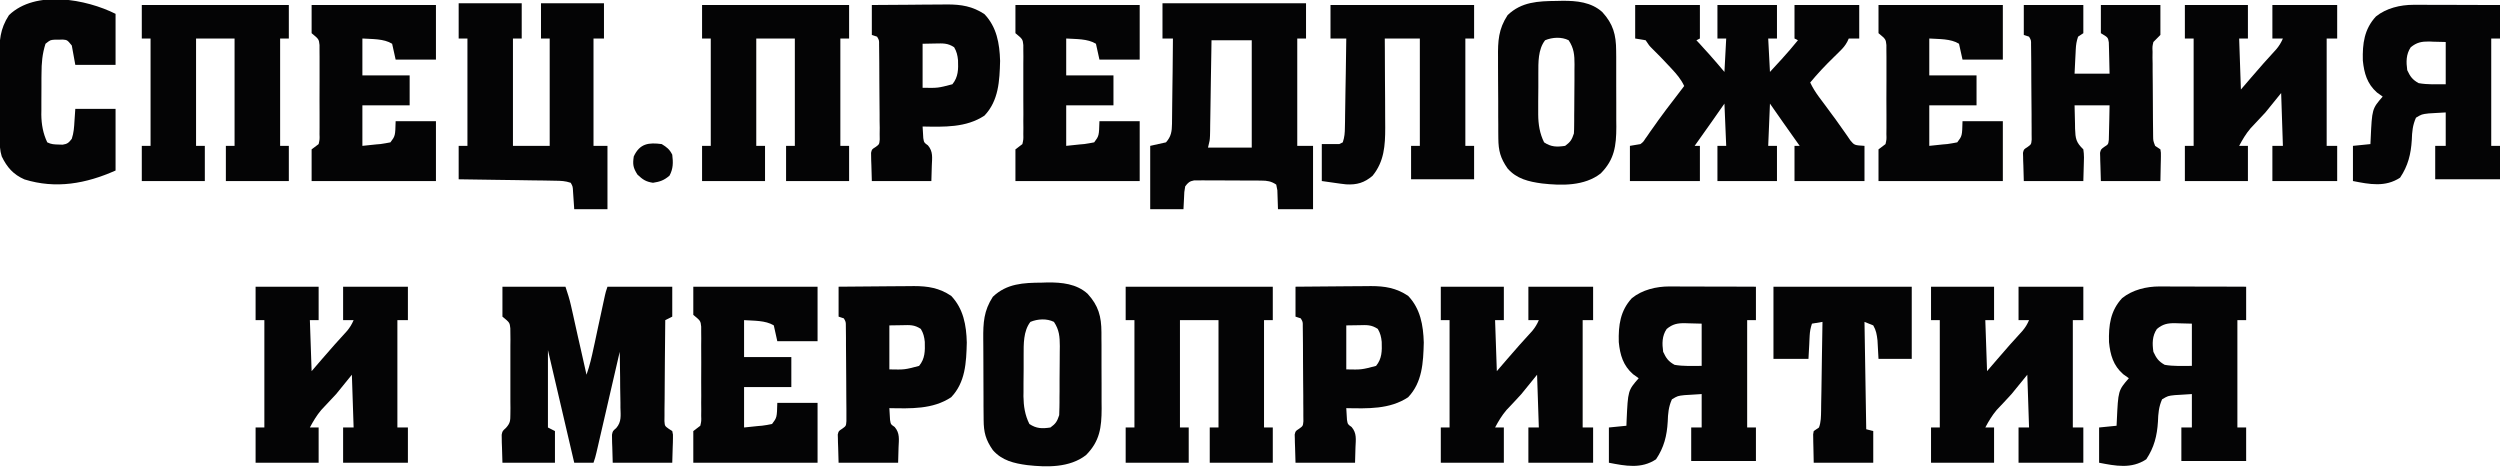
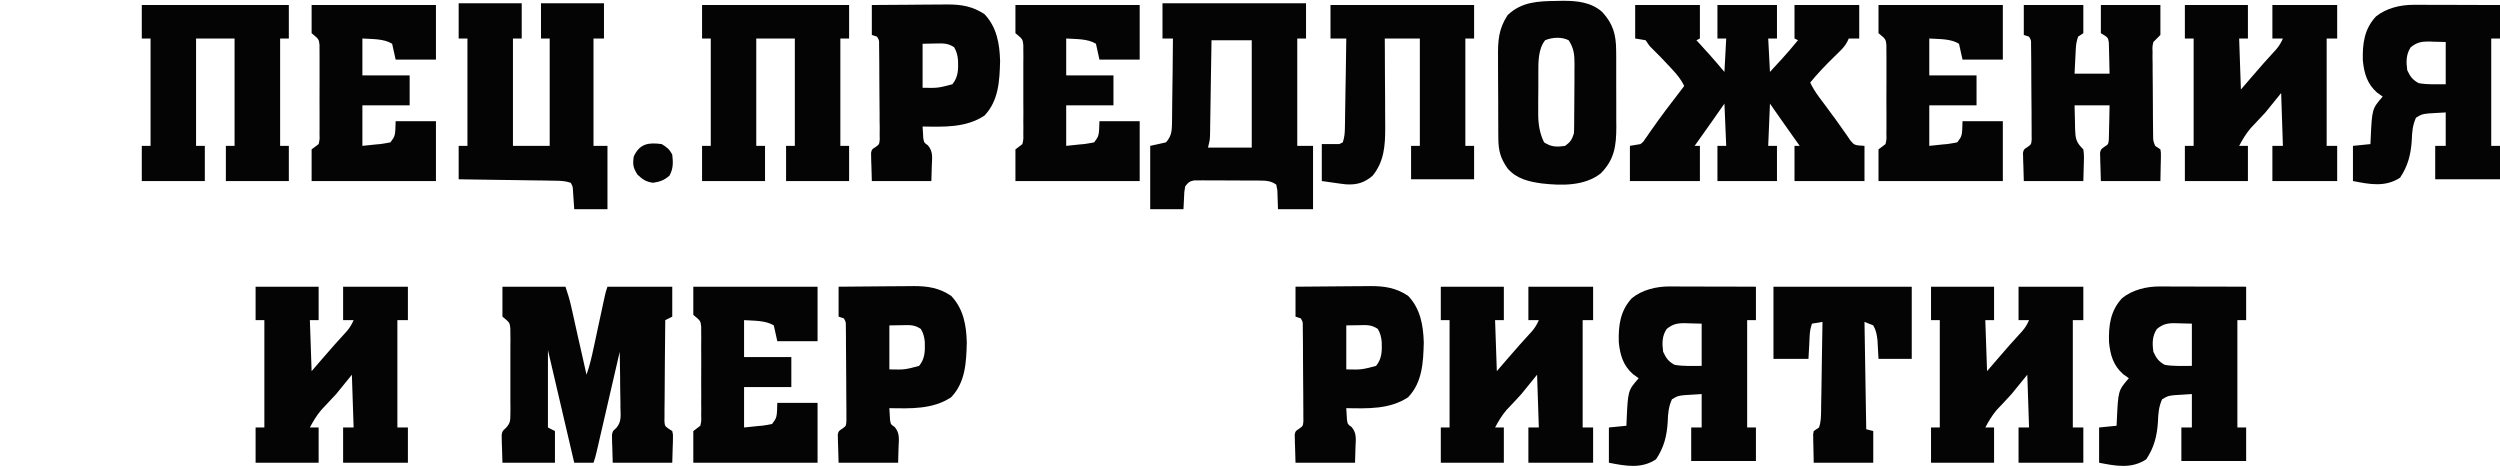
<svg xmlns="http://www.w3.org/2000/svg" width="155px" height="29px" viewBox="0 0 156 29" version="1.1">
  <g id="surface1">
    <path style=" stroke:none;fill-rule:nonzero;fill:rgb(1.569%,1.569%,1.961%);fill-opacity:1;" d="M 102.035 0.219 C 103.367 0.219 104.703 0.219 106.074 0.219 C 106.074 0.91 106.074 1.598 106.074 2.309 C 105.969 2.359 105.969 2.359 105.855 2.418 C 105.965 2.535 105.965 2.535 106.074 2.652 C 106.168 2.758 106.266 2.863 106.363 2.973 C 106.457 3.074 106.551 3.18 106.648 3.285 C 106.973 3.648 107.289 4.023 107.605 4.395 C 107.641 3.707 107.676 3.016 107.715 2.309 C 107.535 2.309 107.355 2.309 107.168 2.309 C 107.168 1.617 107.168 0.93 107.168 0.219 C 108.395 0.219 109.621 0.219 110.883 0.219 C 110.883 0.91 110.883 1.598 110.883 2.309 C 110.703 2.309 110.523 2.309 110.336 2.309 C 110.391 3.34 110.391 3.34 110.445 4.395 C 110.633 4.191 110.82 3.984 111.012 3.777 C 111.07 3.715 111.129 3.652 111.188 3.586 C 111.535 3.207 111.867 2.816 112.191 2.418 C 112.121 2.379 112.051 2.344 111.977 2.309 C 111.977 1.617 111.977 0.93 111.977 0.219 C 113.309 0.219 114.641 0.219 116.016 0.219 C 116.016 0.91 116.016 1.598 116.016 2.309 C 115.801 2.309 115.586 2.309 115.363 2.309 C 115.332 2.371 115.305 2.438 115.273 2.504 C 115.141 2.75 115.008 2.906 114.809 3.098 C 114.746 3.164 114.68 3.227 114.613 3.293 C 114.543 3.359 114.477 3.426 114.406 3.496 C 113.895 3.992 113.414 4.504 112.957 5.055 C 113.109 5.379 113.285 5.656 113.496 5.945 C 113.594 6.074 113.594 6.074 113.691 6.207 C 113.789 6.344 113.789 6.344 113.895 6.48 C 114.031 6.668 114.172 6.855 114.309 7.043 C 114.379 7.133 114.445 7.227 114.516 7.32 C 114.68 7.547 114.844 7.773 115.004 8.008 C 115.086 8.125 115.168 8.242 115.254 8.363 C 115.32 8.465 115.391 8.566 115.465 8.672 C 115.715 8.969 115.715 8.969 116.344 9.008 C 116.344 9.734 116.344 10.457 116.344 11.203 C 114.902 11.203 113.461 11.203 111.977 11.203 C 111.977 10.48 111.977 9.754 111.977 9.008 C 112.082 9.008 112.191 9.008 112.301 9.008 C 112.234 8.91 112.164 8.812 112.09 8.711 C 111.539 7.934 110.988 7.156 110.445 6.371 C 110.41 7.242 110.375 8.109 110.336 9.008 C 110.516 9.008 110.695 9.008 110.883 9.008 C 110.883 9.734 110.883 10.457 110.883 11.203 C 109.656 11.203 108.43 11.203 107.168 11.203 C 107.168 10.48 107.168 9.754 107.168 9.008 C 107.348 9.008 107.527 9.008 107.715 9.008 C 107.68 8.137 107.641 7.266 107.605 6.371 C 107.199 6.949 107.199 6.949 106.793 7.531 C 106.445 8.023 106.098 8.516 105.746 9.008 C 105.855 9.008 105.965 9.008 106.074 9.008 C 106.074 9.734 106.074 10.457 106.074 11.203 C 104.633 11.203 103.191 11.203 101.707 11.203 C 101.707 10.48 101.707 9.754 101.707 9.008 C 102.031 8.953 102.031 8.953 102.363 8.898 C 102.539 8.762 102.539 8.762 102.664 8.566 C 102.711 8.5 102.762 8.43 102.812 8.359 C 102.863 8.281 102.918 8.207 102.969 8.129 C 103.082 7.969 103.195 7.812 103.309 7.652 C 103.367 7.57 103.426 7.484 103.488 7.398 C 103.805 6.957 104.133 6.527 104.465 6.098 C 104.586 5.938 104.707 5.777 104.828 5.621 C 104.914 5.504 105.004 5.391 105.094 5.273 C 104.895 4.848 104.625 4.535 104.309 4.195 C 104.254 4.137 104.199 4.078 104.145 4.02 C 103.789 3.637 103.43 3.262 103.055 2.898 C 102.906 2.746 102.906 2.746 102.688 2.418 C 102.473 2.379 102.258 2.344 102.035 2.309 C 102.035 1.617 102.035 0.93 102.035 0.219 Z M 102.035 0.219 " />
    <path style=" stroke:none;fill-rule:nonzero;fill:rgb(1.569%,1.569%,1.961%);fill-opacity:1;" d="M 31.352 17.797 C 32.652 17.797 33.949 17.797 35.285 17.797 C 35.418 18.199 35.539 18.566 35.629 18.973 C 35.66 19.117 35.66 19.117 35.695 19.266 C 35.719 19.367 35.742 19.473 35.766 19.578 C 35.801 19.734 35.801 19.734 35.836 19.898 C 35.914 20.238 35.988 20.574 36.062 20.914 C 36.117 21.141 36.168 21.371 36.219 21.602 C 36.344 22.164 36.473 22.727 36.598 23.289 C 36.797 22.73 36.926 22.168 37.047 21.59 C 37.07 21.492 37.09 21.395 37.113 21.293 C 37.18 20.98 37.246 20.668 37.312 20.355 C 37.383 20.043 37.449 19.73 37.516 19.414 C 37.559 19.223 37.602 19.027 37.641 18.832 C 37.66 18.742 37.68 18.656 37.699 18.566 C 37.723 18.449 37.723 18.449 37.75 18.332 C 37.797 18.125 37.797 18.125 37.906 17.797 C 39.242 17.797 40.574 17.797 41.949 17.797 C 41.949 18.41 41.949 19.027 41.949 19.664 C 41.805 19.734 41.66 19.809 41.512 19.883 C 41.504 20.734 41.496 21.59 41.488 22.445 C 41.488 22.84 41.484 23.234 41.48 23.633 C 41.477 24.016 41.473 24.398 41.473 24.781 C 41.469 24.996 41.465 25.215 41.465 25.43 C 41.465 25.562 41.465 25.695 41.465 25.832 C 41.461 26.004 41.461 26.004 41.461 26.184 C 41.484 26.488 41.484 26.488 41.73 26.664 C 41.84 26.734 41.84 26.734 41.949 26.805 C 42 27.023 42 27.023 41.992 27.27 C 41.992 27.348 41.988 27.426 41.988 27.508 C 41.984 27.609 41.98 27.711 41.977 27.812 C 41.969 28.133 41.957 28.449 41.949 28.781 C 40.723 28.781 39.5 28.781 38.234 28.781 C 38.227 28.465 38.219 28.145 38.207 27.82 C 38.203 27.672 38.203 27.672 38.195 27.52 C 38.195 27.438 38.195 27.359 38.191 27.277 C 38.191 27.199 38.188 27.117 38.188 27.035 C 38.234 26.805 38.234 26.805 38.453 26.617 C 38.793 26.223 38.727 25.84 38.715 25.336 C 38.715 25.188 38.715 25.188 38.715 25.035 C 38.711 24.719 38.707 24.402 38.699 24.086 C 38.699 23.871 38.695 23.656 38.695 23.438 C 38.688 22.914 38.68 22.387 38.672 21.859 C 38.652 21.941 38.633 22.023 38.613 22.109 C 38.438 22.879 38.258 23.648 38.078 24.422 C 37.988 24.816 37.895 25.215 37.805 25.609 C 37.715 25.992 37.629 26.375 37.539 26.758 C 37.504 26.902 37.473 27.051 37.438 27.195 C 37.391 27.398 37.344 27.605 37.297 27.809 C 37.27 27.926 37.242 28.043 37.215 28.16 C 37.145 28.449 37.145 28.449 37.035 28.781 C 36.637 28.781 36.242 28.781 35.832 28.781 C 35.293 26.461 34.75 24.141 34.191 21.75 C 34.191 23.344 34.191 24.941 34.191 26.582 C 34.336 26.656 34.48 26.727 34.629 26.805 C 34.629 27.457 34.629 28.109 34.629 28.781 C 33.547 28.781 32.469 28.781 31.352 28.781 C 31.34 28.305 31.34 28.305 31.324 27.82 C 31.32 27.719 31.316 27.621 31.312 27.52 C 31.312 27.398 31.312 27.398 31.309 27.277 C 31.309 27.156 31.309 27.156 31.305 27.035 C 31.352 26.805 31.352 26.805 31.57 26.609 C 31.848 26.301 31.844 26.152 31.848 25.746 C 31.848 25.621 31.848 25.5 31.852 25.371 C 31.852 25.238 31.848 25.105 31.848 24.965 C 31.848 24.828 31.848 24.691 31.848 24.551 C 31.848 24.262 31.848 23.969 31.848 23.68 C 31.844 23.309 31.848 22.938 31.848 22.566 C 31.852 22.211 31.848 21.855 31.848 21.5 C 31.848 21.367 31.852 21.234 31.852 21.094 C 31.848 20.973 31.848 20.848 31.848 20.719 C 31.848 20.609 31.848 20.504 31.844 20.391 C 31.805 20.035 31.805 20.035 31.352 19.664 C 31.352 19.047 31.352 18.43 31.352 17.797 Z M 31.352 17.797 " />
    <path style=" stroke:none;fill-rule:nonzero;fill:rgb(1.569%,1.569%,1.961%);fill-opacity:1;" d="M 72.539 0.109 C 75.492 0.109 78.449 0.109 81.496 0.109 C 81.496 0.836 81.496 1.559 81.496 2.309 C 81.316 2.309 81.137 2.309 80.949 2.309 C 80.949 4.52 80.949 6.73 80.949 9.008 C 81.273 9.008 81.598 9.008 81.934 9.008 C 81.934 10.312 81.934 11.617 81.934 12.961 C 81.211 12.961 80.492 12.961 79.746 12.961 C 79.734 12.57 79.719 12.176 79.707 11.781 C 79.684 11.664 79.66 11.547 79.637 11.426 C 79.328 11.215 79.074 11.176 78.707 11.176 C 78.559 11.172 78.559 11.172 78.41 11.172 C 78.309 11.172 78.203 11.172 78.094 11.172 C 77.988 11.172 77.879 11.172 77.77 11.172 C 77.543 11.168 77.312 11.168 77.086 11.168 C 76.738 11.172 76.391 11.168 76.039 11.164 C 75.82 11.164 75.598 11.164 75.379 11.164 C 75.273 11.164 75.168 11.164 75.062 11.16 C 74.914 11.164 74.914 11.164 74.766 11.164 C 74.641 11.164 74.641 11.164 74.508 11.164 C 74.227 11.215 74.129 11.305 73.957 11.535 C 73.895 11.887 73.895 11.887 73.883 12.27 C 73.871 12.496 73.859 12.727 73.848 12.961 C 73.164 12.961 72.48 12.961 71.773 12.961 C 71.773 11.656 71.773 10.352 71.773 9.008 C 72.262 8.898 72.262 8.898 72.758 8.789 C 73.082 8.422 73.125 8.113 73.133 7.633 C 73.133 7.512 73.137 7.395 73.137 7.273 C 73.137 7.145 73.141 7.02 73.141 6.887 C 73.141 6.758 73.145 6.625 73.145 6.492 C 73.152 6.074 73.156 5.656 73.16 5.238 C 73.164 4.957 73.168 4.672 73.172 4.387 C 73.18 3.695 73.188 3 73.191 2.309 C 72.977 2.309 72.762 2.309 72.539 2.309 C 72.539 1.582 72.539 0.855 72.539 0.109 Z M 75.598 2.418 C 75.594 2.605 75.59 2.793 75.59 2.984 C 75.578 3.605 75.57 4.223 75.559 4.844 C 75.555 5.219 75.547 5.594 75.543 5.969 C 75.535 6.402 75.527 6.832 75.523 7.266 C 75.52 7.398 75.52 7.535 75.516 7.672 C 75.512 7.863 75.512 7.863 75.512 8.055 C 75.508 8.164 75.508 8.273 75.504 8.387 C 75.488 8.68 75.488 8.68 75.379 9.117 C 76.281 9.117 77.18 9.117 78.109 9.117 C 78.109 6.906 78.109 4.695 78.109 2.418 C 77.281 2.418 76.449 2.418 75.598 2.418 Z M 75.598 2.418 " />
    <path style=" stroke:none;fill-rule:nonzero;fill:rgb(1.569%,1.569%,1.961%);fill-opacity:1;" d="M 120.496 17.797 C 121.793 17.797 123.09 17.797 124.43 17.797 C 124.43 18.484 124.43 19.172 124.43 19.883 C 124.25 19.883 124.066 19.883 123.883 19.883 C 123.938 21.461 123.938 21.461 123.992 23.066 C 124.207 22.82 124.418 22.57 124.641 22.312 C 125.152 21.715 125.672 21.125 126.207 20.547 C 126.387 20.332 126.504 20.137 126.613 19.883 C 126.398 19.883 126.18 19.883 125.957 19.883 C 125.957 19.195 125.957 18.504 125.957 17.797 C 127.293 17.797 128.625 17.797 130 17.797 C 130 18.484 130 19.172 130 19.883 C 129.785 19.883 129.566 19.883 129.344 19.883 C 129.344 22.094 129.344 24.305 129.344 26.582 C 129.562 26.582 129.777 26.582 130 26.582 C 130 27.309 130 28.035 130 28.781 C 128.668 28.781 127.332 28.781 125.957 28.781 C 125.957 28.055 125.957 27.332 125.957 26.582 C 126.176 26.582 126.391 26.582 126.613 26.582 C 126.578 25.496 126.543 24.41 126.504 23.289 C 126.18 23.688 125.855 24.086 125.52 24.496 C 125.215 24.832 124.902 25.164 124.59 25.492 C 124.297 25.844 124.098 26.18 123.883 26.582 C 124.062 26.582 124.242 26.582 124.43 26.582 C 124.43 27.309 124.43 28.035 124.43 28.781 C 123.129 28.781 121.832 28.781 120.496 28.781 C 120.496 28.055 120.496 27.332 120.496 26.582 C 120.676 26.582 120.855 26.582 121.043 26.582 C 121.043 24.371 121.043 22.16 121.043 19.883 C 120.863 19.883 120.68 19.883 120.496 19.883 C 120.496 19.195 120.496 18.504 120.496 17.797 Z M 120.496 17.797 " />
    <path style=" stroke:none;fill-rule:nonzero;fill:rgb(1.569%,1.569%,1.961%);fill-opacity:1;" d="M 89.906 17.797 C 91.207 17.797 92.504 17.797 93.84 17.797 C 93.84 18.484 93.84 19.172 93.84 19.883 C 93.66 19.883 93.48 19.883 93.293 19.883 C 93.348 21.461 93.348 21.461 93.402 23.066 C 93.617 22.82 93.832 22.57 94.051 22.312 C 94.566 21.715 95.086 21.125 95.621 20.547 C 95.797 20.332 95.914 20.137 96.023 19.883 C 95.809 19.883 95.594 19.883 95.371 19.883 C 95.371 19.195 95.371 18.504 95.371 17.797 C 96.703 17.797 98.039 17.797 99.41 17.797 C 99.41 18.484 99.41 19.172 99.41 19.883 C 99.195 19.883 98.98 19.883 98.758 19.883 C 98.758 22.094 98.758 24.305 98.758 26.582 C 98.973 26.582 99.188 26.582 99.41 26.582 C 99.41 27.309 99.41 28.035 99.41 28.781 C 98.078 28.781 96.742 28.781 95.371 28.781 C 95.371 28.055 95.371 27.332 95.371 26.582 C 95.586 26.582 95.801 26.582 96.023 26.582 C 95.988 25.496 95.953 24.41 95.914 23.289 C 95.59 23.688 95.266 24.086 94.934 24.496 C 94.629 24.832 94.316 25.164 94.004 25.492 C 93.707 25.844 93.508 26.18 93.293 26.582 C 93.473 26.582 93.656 26.582 93.84 26.582 C 93.84 27.309 93.84 28.035 93.84 28.781 C 92.543 28.781 91.246 28.781 89.906 28.781 C 89.906 28.055 89.906 27.332 89.906 26.582 C 90.086 26.582 90.27 26.582 90.453 26.582 C 90.453 24.371 90.453 22.16 90.453 19.883 C 90.273 19.883 90.094 19.883 89.906 19.883 C 89.906 19.195 89.906 18.504 89.906 17.797 Z M 89.906 17.797 " />
    <path style=" stroke:none;fill-rule:nonzero;fill:rgb(1.569%,1.569%,1.961%);fill-opacity:1;" d="M 15.949 17.797 C 17.246 17.797 18.547 17.797 19.883 17.797 C 19.883 18.484 19.883 19.172 19.883 19.883 C 19.703 19.883 19.523 19.883 19.336 19.883 C 19.391 21.461 19.391 21.461 19.445 23.066 C 19.66 22.82 19.875 22.57 20.094 22.312 C 20.609 21.715 21.129 21.125 21.664 20.547 C 21.84 20.332 21.957 20.137 22.066 19.883 C 21.852 19.883 21.633 19.883 21.41 19.883 C 21.41 19.195 21.41 18.504 21.41 17.797 C 22.746 17.797 24.078 17.797 25.453 17.797 C 25.453 18.484 25.453 19.172 25.453 19.883 C 25.238 19.883 25.02 19.883 24.797 19.883 C 24.797 22.094 24.797 24.305 24.797 26.582 C 25.016 26.582 25.23 26.582 25.453 26.582 C 25.453 27.309 25.453 28.035 25.453 28.781 C 24.121 28.781 22.785 28.781 21.41 28.781 C 21.41 28.055 21.41 27.332 21.41 26.582 C 21.629 26.582 21.844 26.582 22.066 26.582 C 22.031 25.496 21.996 24.41 21.957 23.289 C 21.633 23.688 21.309 24.086 20.977 24.496 C 20.668 24.832 20.359 25.164 20.043 25.492 C 19.75 25.844 19.551 26.18 19.336 26.582 C 19.516 26.582 19.695 26.582 19.883 26.582 C 19.883 27.309 19.883 28.035 19.883 28.781 C 18.586 28.781 17.285 28.781 15.949 28.781 C 15.949 28.055 15.949 27.332 15.949 26.582 C 16.129 26.582 16.309 26.582 16.496 26.582 C 16.496 24.371 16.496 22.16 16.496 19.883 C 16.316 19.883 16.137 19.883 15.949 19.883 C 15.949 19.195 15.949 18.504 15.949 17.797 Z M 15.949 17.797 " />
    <path style=" stroke:none;fill-rule:nonzero;fill:rgb(1.569%,1.569%,1.961%);fill-opacity:1;" d="M 136.336 0.219 C 137.633 0.219 138.934 0.219 140.27 0.219 C 140.27 0.91 140.27 1.598 140.27 2.309 C 140.09 2.309 139.91 2.309 139.723 2.309 C 139.777 3.883 139.777 3.883 139.832 5.492 C 140.047 5.242 140.262 4.992 140.48 4.738 C 140.992 4.141 141.512 3.551 142.047 2.973 C 142.227 2.758 142.344 2.559 142.453 2.309 C 142.238 2.309 142.02 2.309 141.797 2.309 C 141.797 1.617 141.797 0.93 141.797 0.219 C 143.133 0.219 144.465 0.219 145.84 0.219 C 145.84 0.91 145.84 1.598 145.84 2.309 C 145.625 2.309 145.406 2.309 145.184 2.309 C 145.184 4.52 145.184 6.73 145.184 9.008 C 145.402 9.008 145.617 9.008 145.84 9.008 C 145.84 9.734 145.84 10.457 145.84 11.203 C 144.508 11.203 143.172 11.203 141.797 11.203 C 141.797 10.48 141.797 9.754 141.797 9.008 C 142.016 9.008 142.23 9.008 142.453 9.008 C 142.418 7.922 142.383 6.832 142.344 5.711 C 142.02 6.109 141.695 6.508 141.363 6.922 C 141.055 7.258 140.746 7.59 140.43 7.918 C 140.137 8.266 139.938 8.605 139.723 9.008 C 139.902 9.008 140.082 9.008 140.27 9.008 C 140.27 9.734 140.27 10.457 140.27 11.203 C 138.973 11.203 137.672 11.203 136.336 11.203 C 136.336 10.48 136.336 9.754 136.336 9.008 C 136.516 9.008 136.695 9.008 136.883 9.008 C 136.883 6.797 136.883 4.586 136.883 2.309 C 136.703 2.309 136.523 2.309 136.336 2.309 C 136.336 1.617 136.336 0.93 136.336 0.219 Z M 136.336 0.219 " />
    <path style=" stroke:none;fill-rule:nonzero;fill:rgb(1.569%,1.569%,1.961%);fill-opacity:1;" d="M 28.621 0.109 C 29.918 0.109 31.219 0.109 32.555 0.109 C 32.555 0.836 32.555 1.559 32.555 2.309 C 32.375 2.309 32.195 2.309 32.008 2.309 C 32.008 4.52 32.008 6.73 32.008 9.008 C 32.766 9.008 33.523 9.008 34.301 9.008 C 34.301 6.797 34.301 4.586 34.301 2.309 C 34.121 2.309 33.941 2.309 33.758 2.309 C 33.758 1.582 33.758 0.855 33.758 0.109 C 35.055 0.109 36.352 0.109 37.688 0.109 C 37.688 0.836 37.688 1.559 37.688 2.309 C 37.473 2.309 37.258 2.309 37.035 2.309 C 37.035 4.52 37.035 6.73 37.035 9.008 C 37.32 9.008 37.609 9.008 37.906 9.008 C 37.906 10.312 37.906 11.617 37.906 12.961 C 37.223 12.961 36.539 12.961 35.832 12.961 C 35.809 12.598 35.781 12.234 35.758 11.867 C 35.742 11.543 35.742 11.543 35.613 11.312 C 35.266 11.195 35.004 11.188 34.637 11.184 C 34.504 11.18 34.371 11.176 34.234 11.176 C 34.09 11.172 33.945 11.172 33.797 11.168 C 33.648 11.168 33.5 11.164 33.348 11.164 C 32.957 11.156 32.566 11.152 32.176 11.145 C 31.773 11.141 31.375 11.133 30.977 11.129 C 30.191 11.117 29.406 11.105 28.621 11.094 C 28.621 10.406 28.621 9.719 28.621 9.008 C 28.801 9.008 28.98 9.008 29.168 9.008 C 29.168 6.797 29.168 4.586 29.168 2.309 C 28.988 2.309 28.809 2.309 28.621 2.309 C 28.621 1.582 28.621 0.855 28.621 0.109 Z M 28.621 0.109 " />
-     <path style=" stroke:none;fill-rule:nonzero;fill:rgb(1.569%,1.569%,1.961%);fill-opacity:1;" d="M 70.242 17.797 C 73.273 17.797 76.301 17.797 79.422 17.797 C 79.422 18.484 79.422 19.172 79.422 19.883 C 79.238 19.883 79.059 19.883 78.875 19.883 C 78.875 22.094 78.875 24.305 78.875 26.582 C 79.055 26.582 79.234 26.582 79.422 26.582 C 79.422 27.309 79.422 28.035 79.422 28.781 C 78.121 28.781 76.824 28.781 75.488 28.781 C 75.488 28.055 75.488 27.332 75.488 26.582 C 75.668 26.582 75.848 26.582 76.035 26.582 C 76.035 24.371 76.035 22.16 76.035 19.883 C 75.242 19.883 74.449 19.883 73.629 19.883 C 73.629 22.094 73.629 24.305 73.629 26.582 C 73.809 26.582 73.992 26.582 74.176 26.582 C 74.176 27.309 74.176 28.035 74.176 28.781 C 72.879 28.781 71.582 28.781 70.242 28.781 C 70.242 28.055 70.242 27.332 70.242 26.582 C 70.426 26.582 70.605 26.582 70.789 26.582 C 70.789 24.371 70.789 22.16 70.789 19.883 C 70.609 19.883 70.43 19.883 70.242 19.883 C 70.242 19.195 70.242 18.504 70.242 17.797 Z M 70.242 17.797 " />
    <path style=" stroke:none;fill-rule:nonzero;fill:rgb(1.569%,1.569%,1.961%);fill-opacity:1;" d="M 43.809 0.219 C 46.836 0.219 49.863 0.219 52.984 0.219 C 52.984 0.91 52.984 1.598 52.984 2.309 C 52.805 2.309 52.621 2.309 52.438 2.309 C 52.438 4.52 52.438 6.73 52.438 9.008 C 52.617 9.008 52.797 9.008 52.984 9.008 C 52.984 9.734 52.984 10.457 52.984 11.203 C 51.684 11.203 50.387 11.203 49.051 11.203 C 49.051 10.48 49.051 9.754 49.051 9.008 C 49.23 9.008 49.41 9.008 49.598 9.008 C 49.598 6.797 49.598 4.586 49.598 2.309 C 48.805 2.309 48.012 2.309 47.191 2.309 C 47.191 4.52 47.191 6.73 47.191 9.008 C 47.375 9.008 47.555 9.008 47.738 9.008 C 47.738 9.734 47.738 10.457 47.738 11.203 C 46.441 11.203 45.145 11.203 43.809 11.203 C 43.809 10.48 43.809 9.754 43.809 9.008 C 43.988 9.008 44.168 9.008 44.352 9.008 C 44.352 6.797 44.352 4.586 44.352 2.309 C 44.172 2.309 43.992 2.309 43.809 2.309 C 43.809 1.617 43.809 0.93 43.809 0.219 Z M 43.809 0.219 " />
    <path style=" stroke:none;fill-rule:nonzero;fill:rgb(1.569%,1.569%,1.961%);fill-opacity:1;" d="M 8.848 0.219 C 11.879 0.219 14.906 0.219 18.023 0.219 C 18.023 0.91 18.023 1.598 18.023 2.309 C 17.844 2.309 17.664 2.309 17.48 2.309 C 17.48 4.52 17.48 6.73 17.48 9.008 C 17.66 9.008 17.84 9.008 18.023 9.008 C 18.023 9.734 18.023 10.457 18.023 11.203 C 16.727 11.203 15.43 11.203 14.094 11.203 C 14.094 10.48 14.094 9.754 14.094 9.008 C 14.273 9.008 14.453 9.008 14.637 9.008 C 14.637 6.797 14.637 4.586 14.637 2.309 C 13.844 2.309 13.051 2.309 12.234 2.309 C 12.234 4.52 12.234 6.73 12.234 9.008 C 12.414 9.008 12.598 9.008 12.781 9.008 C 12.781 9.734 12.781 10.457 12.781 11.203 C 11.484 11.203 10.188 11.203 8.848 11.203 C 8.848 10.48 8.848 9.754 8.848 9.008 C 9.027 9.008 9.211 9.008 9.395 9.008 C 9.395 6.797 9.395 4.586 9.395 2.309 C 9.215 2.309 9.035 2.309 8.848 2.309 C 8.848 1.617 8.848 0.93 8.848 0.219 Z M 8.848 0.219 " />
    <path style=" stroke:none;fill-rule:nonzero;fill:rgb(1.569%,1.569%,1.961%);fill-opacity:1;" d="M 134.754 17.781 C 134.934 17.781 134.934 17.781 135.117 17.781 C 135.246 17.785 135.375 17.785 135.508 17.785 C 135.641 17.785 135.773 17.785 135.91 17.785 C 136.336 17.785 136.758 17.789 137.184 17.789 C 137.469 17.789 137.758 17.789 138.047 17.789 C 138.75 17.793 139.453 17.793 140.16 17.797 C 140.16 18.484 140.16 19.172 140.16 19.883 C 139.98 19.883 139.801 19.883 139.613 19.883 C 139.613 22.094 139.613 24.305 139.613 26.582 C 139.793 26.582 139.973 26.582 140.16 26.582 C 140.16 27.273 140.16 27.961 140.16 28.672 C 138.824 28.672 137.492 28.672 136.117 28.672 C 136.117 27.98 136.117 27.293 136.117 26.582 C 136.332 26.582 136.551 26.582 136.773 26.582 C 136.773 25.895 136.773 25.207 136.773 24.496 C 136.434 24.516 136.434 24.516 136.09 24.539 C 135.898 24.551 135.898 24.551 135.707 24.562 C 135.277 24.609 135.277 24.609 134.914 24.824 C 134.707 25.289 134.672 25.715 134.656 26.219 C 134.602 27.102 134.418 27.832 133.926 28.566 C 133.004 29.18 132.012 28.98 130.984 28.781 C 130.984 28.055 130.984 27.332 130.984 26.582 C 131.523 26.527 131.523 26.527 132.074 26.473 C 132.078 26.363 132.082 26.258 132.09 26.145 C 132.176 24.273 132.176 24.273 132.84 23.508 C 132.723 23.422 132.605 23.34 132.484 23.254 C 131.871 22.715 131.68 22.055 131.602 21.254 C 131.574 20.207 131.688 19.301 132.418 18.512 C 133.066 17.988 133.938 17.781 134.754 17.781 Z M 134.59 20.434 C 134.293 20.875 134.297 21.344 134.371 21.859 C 134.559 22.262 134.695 22.457 135.078 22.672 C 135.637 22.77 136.207 22.738 136.773 22.738 C 136.773 21.867 136.773 21 136.773 20.102 C 136.516 20.094 136.254 20.09 135.988 20.082 C 135.906 20.078 135.828 20.074 135.742 20.074 C 135.262 20.066 134.965 20.125 134.59 20.434 Z M 134.59 20.434 " />
    <path style=" stroke:none;fill-rule:nonzero;fill:rgb(1.569%,1.569%,1.961%);fill-opacity:1;" d="M 104.164 17.781 C 104.344 17.781 104.344 17.781 104.527 17.781 C 104.656 17.785 104.785 17.785 104.922 17.785 C 105.055 17.785 105.184 17.785 105.324 17.785 C 105.746 17.785 106.172 17.789 106.594 17.789 C 106.883 17.789 107.168 17.789 107.457 17.789 C 108.16 17.793 108.867 17.793 109.57 17.797 C 109.57 18.484 109.57 19.172 109.57 19.883 C 109.391 19.883 109.211 19.883 109.023 19.883 C 109.023 22.094 109.023 24.305 109.023 26.582 C 109.207 26.582 109.387 26.582 109.57 26.582 C 109.57 27.273 109.57 27.961 109.57 28.672 C 108.238 28.672 106.902 28.672 105.531 28.672 C 105.531 27.98 105.531 27.293 105.531 26.582 C 105.746 26.582 105.961 26.582 106.184 26.582 C 106.184 25.895 106.184 25.207 106.184 24.496 C 105.848 24.516 105.848 24.516 105.504 24.539 C 105.312 24.551 105.312 24.551 105.117 24.562 C 104.688 24.609 104.688 24.609 104.328 24.824 C 104.117 25.289 104.082 25.715 104.066 26.219 C 104.016 27.102 103.832 27.832 103.336 28.566 C 102.418 29.18 101.422 28.98 100.395 28.781 C 100.395 28.055 100.395 27.332 100.395 26.582 C 100.938 26.527 100.938 26.527 101.488 26.473 C 101.492 26.363 101.496 26.258 101.5 26.145 C 101.586 24.273 101.586 24.273 102.254 23.508 C 102.137 23.422 102.02 23.34 101.898 23.254 C 101.285 22.715 101.09 22.055 101.012 21.254 C 100.984 20.207 101.102 19.301 101.828 18.512 C 102.477 17.988 103.352 17.781 104.164 17.781 Z M 104 20.434 C 103.703 20.875 103.711 21.344 103.781 21.859 C 103.969 22.262 104.105 22.457 104.492 22.672 C 105.047 22.77 105.621 22.738 106.184 22.738 C 106.184 21.867 106.184 21 106.184 20.102 C 105.926 20.094 105.668 20.09 105.398 20.082 C 105.32 20.078 105.238 20.074 105.156 20.074 C 104.676 20.066 104.375 20.125 104 20.434 Z M 104 20.434 " />
    <path style=" stroke:none;fill-rule:nonzero;fill:rgb(1.569%,1.569%,1.961%);fill-opacity:1;" d="M 150.594 0.207 C 150.773 0.207 150.773 0.207 150.957 0.207 C 151.086 0.207 151.215 0.207 151.348 0.207 C 151.48 0.211 151.613 0.211 151.75 0.211 C 152.176 0.211 152.598 0.211 153.023 0.211 C 153.312 0.215 153.598 0.215 153.887 0.215 C 154.59 0.215 155.297 0.219 156 0.219 C 156 0.91 156 1.598 156 2.309 C 155.82 2.309 155.641 2.309 155.453 2.309 C 155.453 4.52 155.453 6.73 155.453 9.008 C 155.633 9.008 155.812 9.008 156 9.008 C 156 9.695 156 10.387 156 11.094 C 154.668 11.094 153.332 11.094 151.957 11.094 C 151.957 10.406 151.957 9.719 151.957 9.008 C 152.176 9.008 152.391 9.008 152.613 9.008 C 152.613 8.32 152.613 7.629 152.613 6.922 C 152.277 6.941 152.277 6.941 151.93 6.961 C 151.742 6.973 151.742 6.973 151.547 6.984 C 151.117 7.035 151.117 7.035 150.758 7.25 C 150.547 7.715 150.512 8.137 150.496 8.645 C 150.441 9.527 150.262 10.254 149.766 10.992 C 148.844 11.602 147.852 11.406 146.824 11.203 C 146.824 10.48 146.824 9.754 146.824 9.008 C 147.363 8.953 147.363 8.953 147.914 8.898 C 147.922 8.789 147.926 8.68 147.93 8.566 C 148.016 6.699 148.016 6.699 148.68 5.934 C 148.562 5.848 148.445 5.766 148.324 5.68 C 147.711 5.141 147.52 4.477 147.441 3.68 C 147.414 2.629 147.527 1.727 148.258 0.934 C 148.906 0.414 149.777 0.207 150.594 0.207 Z M 150.43 2.855 C 150.133 3.301 150.141 3.77 150.211 4.285 C 150.398 4.684 150.535 4.879 150.922 5.094 C 151.477 5.195 152.047 5.164 152.613 5.164 C 152.613 4.293 152.613 3.422 152.613 2.527 C 152.355 2.52 152.094 2.512 151.828 2.508 C 151.746 2.504 151.668 2.5 151.586 2.496 C 151.102 2.492 150.805 2.551 150.43 2.855 Z M 150.43 2.855 " />
    <path style=" stroke:none;fill-rule:nonzero;fill:rgb(1.569%,1.569%,1.961%);fill-opacity:1;" d="M 126.285 0.219 C 127.512 0.219 128.738 0.219 130 0.219 C 130 0.801 130 1.379 130 1.977 C 129.891 2.051 129.785 2.121 129.672 2.195 C 129.574 2.488 129.543 2.688 129.527 2.992 C 129.523 3.07 129.52 3.148 129.516 3.23 C 129.508 3.383 129.508 3.383 129.5 3.535 C 129.484 3.855 129.469 4.176 129.453 4.504 C 130.176 4.504 130.895 4.504 131.637 4.504 C 131.629 4.148 131.621 3.793 131.613 3.426 C 131.609 3.258 131.609 3.258 131.605 3.086 C 131.602 2.953 131.602 2.953 131.598 2.82 C 131.594 2.73 131.59 2.641 131.59 2.547 C 131.539 2.242 131.539 2.242 131.094 1.977 C 131.094 1.398 131.094 0.816 131.094 0.219 C 132.316 0.219 133.543 0.219 134.809 0.219 C 134.809 0.836 134.809 1.453 134.809 2.086 C 134.664 2.23 134.52 2.379 134.371 2.527 C 134.305 2.816 134.305 2.816 134.32 3.137 C 134.316 3.258 134.316 3.379 134.316 3.504 C 134.32 3.637 134.32 3.77 134.324 3.902 C 134.324 4.039 134.324 4.172 134.324 4.312 C 134.324 4.598 134.328 4.883 134.332 5.168 C 134.336 5.609 134.336 6.047 134.34 6.484 C 134.34 6.762 134.344 7.039 134.344 7.316 C 134.344 7.445 134.344 7.578 134.348 7.715 C 134.348 7.898 134.348 7.898 134.352 8.082 C 134.352 8.191 134.352 8.297 134.355 8.406 C 134.359 8.691 134.359 8.691 134.48 9.008 C 134.641 9.117 134.641 9.117 134.809 9.227 C 134.844 9.434 134.844 9.434 134.84 9.68 C 134.836 9.801 134.836 9.801 134.836 9.922 C 134.832 10.023 134.832 10.125 134.828 10.23 C 134.816 10.711 134.816 10.711 134.809 11.203 C 133.582 11.203 132.355 11.203 131.094 11.203 C 131.082 10.887 131.074 10.566 131.066 10.238 C 131.062 10.137 131.059 10.035 131.055 9.934 C 131.051 9.852 131.051 9.773 131.051 9.691 C 131.047 9.609 131.047 9.531 131.043 9.445 C 131.094 9.227 131.094 9.227 131.309 9.07 C 131.555 8.914 131.555 8.914 131.59 8.637 C 131.59 8.539 131.594 8.438 131.598 8.336 C 131.598 8.23 131.602 8.121 131.605 8.008 C 131.609 7.898 131.609 7.785 131.613 7.668 C 131.613 7.555 131.617 7.441 131.621 7.324 C 131.629 7.043 131.633 6.762 131.637 6.48 C 130.918 6.48 130.195 6.48 129.453 6.48 C 129.461 6.855 129.469 7.23 129.48 7.605 C 129.484 7.715 129.484 7.82 129.484 7.93 C 129.508 8.562 129.543 8.785 130 9.227 C 130.055 9.566 130.043 9.898 130.027 10.242 C 130.02 10.562 130.008 10.879 130 11.203 C 128.773 11.203 127.547 11.203 126.285 11.203 C 126.277 10.887 126.27 10.566 126.258 10.238 C 126.254 10.137 126.25 10.035 126.246 9.934 C 126.246 9.852 126.246 9.773 126.242 9.691 C 126.242 9.609 126.238 9.531 126.234 9.445 C 126.285 9.227 126.285 9.227 126.504 9.09 C 126.75 8.914 126.75 8.914 126.777 8.613 C 126.773 8.5 126.773 8.387 126.773 8.27 C 126.773 8.141 126.773 8.012 126.773 7.879 C 126.773 7.738 126.77 7.598 126.77 7.457 C 126.77 7.242 126.77 7.242 126.77 7.023 C 126.766 6.719 126.766 6.418 126.762 6.117 C 126.758 5.727 126.754 5.34 126.754 4.953 C 126.754 4.582 126.75 4.215 126.75 3.844 C 126.746 3.637 126.746 3.637 126.746 3.422 C 126.746 3.293 126.742 3.164 126.742 3.031 C 126.742 2.918 126.738 2.805 126.738 2.688 C 126.742 2.418 126.742 2.418 126.613 2.195 C 126.504 2.16 126.398 2.125 126.285 2.086 C 126.285 1.473 126.285 0.855 126.285 0.219 Z M 126.285 0.219 " />
    <path style=" stroke:none;fill-rule:nonzero;fill:rgb(1.569%,1.569%,1.961%);fill-opacity:1;" d="M 83.023 0.219 C 85.98 0.219 88.938 0.219 91.984 0.219 C 91.984 0.91 91.984 1.598 91.984 2.309 C 91.805 2.309 91.621 2.309 91.438 2.309 C 91.438 4.52 91.438 6.73 91.438 9.008 C 91.617 9.008 91.797 9.008 91.984 9.008 C 91.984 9.695 91.984 10.387 91.984 11.094 C 90.684 11.094 89.387 11.094 88.051 11.094 C 88.051 10.406 88.051 9.719 88.051 9.008 C 88.23 9.008 88.41 9.008 88.598 9.008 C 88.598 6.797 88.598 4.586 88.598 2.309 C 87.875 2.309 87.156 2.309 86.41 2.309 C 86.414 2.605 86.414 2.605 86.414 2.906 C 86.418 3.562 86.422 4.219 86.422 4.875 C 86.426 5.273 86.426 5.672 86.43 6.07 C 86.43 6.453 86.434 6.84 86.434 7.223 C 86.434 7.441 86.434 7.656 86.438 7.875 C 86.438 8.988 86.375 9.984 85.648 10.875 C 85.141 11.309 84.668 11.449 84 11.41 C 83.77 11.387 83.539 11.355 83.305 11.32 C 83.031 11.281 82.762 11.246 82.48 11.203 C 82.48 10.441 82.48 9.684 82.48 8.898 C 82.84 8.898 83.199 8.898 83.57 8.898 C 83.68 8.844 83.68 8.844 83.789 8.789 C 83.902 8.449 83.918 8.211 83.922 7.855 C 83.922 7.734 83.926 7.609 83.93 7.484 C 83.93 7.285 83.93 7.285 83.934 7.082 C 83.938 6.945 83.938 6.809 83.941 6.668 C 83.945 6.309 83.953 5.945 83.957 5.586 C 83.961 5.215 83.969 4.848 83.977 4.477 C 83.988 3.754 83.996 3.031 84.008 2.309 C 83.684 2.309 83.359 2.309 83.023 2.309 C 83.023 1.617 83.023 0.93 83.023 0.219 Z M 83.023 0.219 " />
    <path style=" stroke:none;fill-rule:nonzero;fill:rgb(1.569%,1.569%,1.961%);fill-opacity:1;" d="M 43.262 17.797 C 45.82 17.797 48.379 17.797 51.016 17.797 C 51.016 18.918 51.016 20.043 51.016 21.199 C 50.188 21.199 49.359 21.199 48.504 21.199 C 48.434 20.875 48.359 20.547 48.285 20.211 C 47.766 19.891 47.027 19.926 46.43 19.883 C 46.43 20.645 46.43 21.406 46.43 22.188 C 47.402 22.188 48.375 22.188 49.379 22.188 C 49.379 22.805 49.379 23.422 49.379 24.059 C 48.406 24.059 47.43 24.059 46.43 24.059 C 46.43 24.891 46.43 25.723 46.43 26.582 C 46.855 26.539 46.855 26.539 47.289 26.492 C 47.379 26.484 47.469 26.477 47.559 26.469 C 47.766 26.445 47.973 26.406 48.176 26.363 C 48.48 25.961 48.48 25.961 48.504 25.047 C 49.332 25.047 50.164 25.047 51.016 25.047 C 51.016 26.277 51.016 27.512 51.016 28.781 C 48.457 28.781 45.898 28.781 43.262 28.781 C 43.262 28.129 43.262 27.477 43.262 26.805 C 43.406 26.695 43.551 26.586 43.699 26.473 C 43.766 26.184 43.766 26.184 43.754 25.848 C 43.754 25.719 43.758 25.59 43.758 25.461 C 43.758 25.32 43.758 25.184 43.754 25.039 C 43.758 24.898 43.758 24.754 43.758 24.609 C 43.758 24.305 43.758 24.004 43.754 23.703 C 43.754 23.316 43.754 22.934 43.758 22.547 C 43.758 22.18 43.758 21.809 43.754 21.441 C 43.758 21.305 43.758 21.164 43.758 21.023 C 43.758 20.895 43.754 20.766 43.754 20.633 C 43.754 20.52 43.754 20.406 43.754 20.289 C 43.715 19.926 43.715 19.926 43.262 19.555 C 43.262 18.973 43.262 18.395 43.262 17.797 Z M 43.262 17.797 " />
    <path style=" stroke:none;fill-rule:nonzero;fill:rgb(1.569%,1.569%,1.961%);fill-opacity:1;" d="M 117.219 0.219 C 119.777 0.219 122.336 0.219 124.977 0.219 C 124.977 1.344 124.977 2.469 124.977 3.625 C 124.145 3.625 123.316 3.625 122.461 3.625 C 122.391 3.297 122.316 2.973 122.242 2.637 C 121.723 2.312 120.988 2.352 120.387 2.309 C 120.387 3.066 120.387 3.828 120.387 4.613 C 121.359 4.613 122.332 4.613 123.336 4.613 C 123.336 5.23 123.336 5.848 123.336 6.48 C 122.363 6.48 121.391 6.48 120.387 6.48 C 120.387 7.316 120.387 8.148 120.387 9.008 C 120.812 8.965 120.812 8.965 121.246 8.918 C 121.336 8.91 121.426 8.902 121.516 8.895 C 121.723 8.867 121.93 8.828 122.133 8.789 C 122.438 8.387 122.438 8.387 122.461 7.469 C 123.293 7.469 124.121 7.469 124.977 7.469 C 124.977 8.703 124.977 9.934 124.977 11.203 C 122.414 11.203 119.855 11.203 117.219 11.203 C 117.219 10.551 117.219 9.898 117.219 9.227 C 117.363 9.117 117.508 9.012 117.656 8.898 C 117.723 8.605 117.723 8.605 117.711 8.273 C 117.715 8.145 117.715 8.016 117.715 7.883 C 117.715 7.746 117.715 7.605 117.715 7.465 C 117.715 7.32 117.715 7.18 117.715 7.031 C 117.715 6.73 117.715 6.43 117.711 6.129 C 117.711 5.742 117.711 5.355 117.715 4.973 C 117.715 4.602 117.715 4.234 117.715 3.867 C 117.715 3.727 117.715 3.59 117.715 3.445 C 117.715 3.316 117.715 3.188 117.711 3.055 C 117.711 2.941 117.711 2.828 117.711 2.715 C 117.672 2.352 117.672 2.352 117.219 1.977 C 117.219 1.398 117.219 0.816 117.219 0.219 Z M 117.219 0.219 " />
    <path style=" stroke:none;fill-rule:nonzero;fill:rgb(1.569%,1.569%,1.961%);fill-opacity:1;" d="M 63.363 0.219 C 65.922 0.219 68.48 0.219 71.117 0.219 C 71.117 1.344 71.117 2.469 71.117 3.625 C 70.289 3.625 69.461 3.625 68.605 3.625 C 68.531 3.297 68.461 2.973 68.387 2.637 C 67.863 2.312 67.129 2.352 66.531 2.309 C 66.531 3.066 66.531 3.828 66.531 4.613 C 67.504 4.613 68.477 4.613 69.48 4.613 C 69.48 5.23 69.48 5.848 69.48 6.48 C 68.504 6.48 67.531 6.48 66.531 6.48 C 66.531 7.316 66.531 8.148 66.531 9.008 C 66.957 8.965 66.957 8.965 67.391 8.918 C 67.48 8.91 67.566 8.902 67.66 8.895 C 67.867 8.867 68.074 8.828 68.277 8.789 C 68.578 8.387 68.578 8.387 68.605 7.469 C 69.434 7.469 70.262 7.469 71.117 7.469 C 71.117 8.703 71.117 9.934 71.117 11.203 C 68.559 11.203 66 11.203 63.363 11.203 C 63.363 10.551 63.363 9.898 63.363 9.227 C 63.504 9.117 63.648 9.012 63.797 8.898 C 63.863 8.605 63.863 8.605 63.855 8.273 C 63.855 8.145 63.859 8.016 63.859 7.883 C 63.859 7.746 63.855 7.605 63.855 7.465 C 63.855 7.32 63.855 7.18 63.859 7.031 C 63.859 6.73 63.855 6.43 63.855 6.129 C 63.852 5.742 63.855 5.355 63.855 4.973 C 63.859 4.602 63.859 4.234 63.855 3.867 C 63.855 3.727 63.859 3.59 63.859 3.445 C 63.859 3.316 63.855 3.188 63.855 3.055 C 63.855 2.941 63.855 2.828 63.855 2.715 C 63.816 2.352 63.816 2.352 63.363 1.977 C 63.363 1.398 63.363 0.816 63.363 0.219 Z M 63.363 0.219 " />
    <path style=" stroke:none;fill-rule:nonzero;fill:rgb(1.569%,1.569%,1.961%);fill-opacity:1;" d="M 19.445 0.219 C 22.004 0.219 24.566 0.219 27.203 0.219 C 27.203 1.344 27.203 2.469 27.203 3.625 C 26.371 3.625 25.543 3.625 24.688 3.625 C 24.617 3.297 24.543 2.973 24.469 2.637 C 23.949 2.312 23.215 2.352 22.613 2.309 C 22.613 3.066 22.613 3.828 22.613 4.613 C 23.586 4.613 24.559 4.613 25.562 4.613 C 25.562 5.23 25.562 5.848 25.562 6.48 C 24.59 6.48 23.617 6.48 22.613 6.48 C 22.613 7.316 22.613 8.148 22.613 9.008 C 23.039 8.965 23.039 8.965 23.473 8.918 C 23.562 8.91 23.652 8.902 23.746 8.895 C 23.953 8.867 24.156 8.828 24.363 8.789 C 24.664 8.387 24.664 8.387 24.688 7.469 C 25.52 7.469 26.348 7.469 27.203 7.469 C 27.203 8.703 27.203 9.934 27.203 11.203 C 24.641 11.203 22.082 11.203 19.445 11.203 C 19.445 10.551 19.445 9.898 19.445 9.227 C 19.59 9.117 19.734 9.012 19.883 8.898 C 19.949 8.605 19.949 8.605 19.938 8.273 C 19.941 8.145 19.941 8.016 19.941 7.883 C 19.941 7.746 19.941 7.605 19.941 7.465 C 19.941 7.32 19.941 7.18 19.941 7.031 C 19.941 6.73 19.941 6.43 19.938 6.129 C 19.938 5.742 19.938 5.355 19.941 4.973 C 19.941 4.602 19.941 4.234 19.941 3.867 C 19.941 3.727 19.941 3.59 19.941 3.445 C 19.941 3.316 19.941 3.188 19.938 3.055 C 19.938 2.941 19.938 2.828 19.938 2.715 C 19.898 2.352 19.898 2.352 19.445 1.977 C 19.445 1.398 19.445 0.816 19.445 0.219 Z M 19.445 0.219 " />
-     <path style=" stroke:none;fill-rule:nonzero;fill:rgb(1.569%,1.569%,1.961%);fill-opacity:1;" d="M 65.008 17.543 C 65.125 17.539 65.242 17.535 65.363 17.531 C 66.258 17.523 67.176 17.613 67.867 18.238 C 68.543 18.98 68.727 19.645 68.73 20.648 C 68.73 20.773 68.73 20.902 68.73 21.031 C 68.73 21.168 68.734 21.305 68.734 21.445 C 68.734 21.656 68.734 21.656 68.734 21.871 C 68.734 22.168 68.734 22.465 68.734 22.762 C 68.734 23.141 68.734 23.52 68.738 23.898 C 68.738 24.266 68.738 24.629 68.738 24.992 C 68.742 25.129 68.742 25.262 68.742 25.402 C 68.738 26.582 68.629 27.438 67.766 28.305 C 66.746 29.098 65.324 29.066 64.105 28.93 C 63.277 28.82 62.52 28.645 61.953 27.992 C 61.508 27.355 61.383 26.887 61.379 26.113 C 61.375 25.973 61.375 25.832 61.375 25.688 C 61.375 25.535 61.375 25.383 61.371 25.23 C 61.371 25.07 61.371 24.914 61.371 24.758 C 61.371 24.426 61.367 24.098 61.367 23.766 C 61.367 23.348 61.367 22.926 61.363 22.504 C 61.359 22.18 61.359 21.855 61.359 21.531 C 61.359 21.375 61.359 21.219 61.355 21.066 C 61.348 20.039 61.387 19.301 61.953 18.426 C 62.824 17.594 63.867 17.551 65.008 17.543 Z M 64.297 19.992 C 63.852 20.566 63.875 21.383 63.875 22.078 C 63.875 22.172 63.875 22.262 63.875 22.355 C 63.871 22.547 63.871 22.742 63.875 22.934 C 63.875 23.227 63.871 23.516 63.867 23.809 C 63.867 23.996 63.867 24.184 63.867 24.371 C 63.867 24.457 63.867 24.543 63.863 24.633 C 63.871 25.242 63.957 25.816 64.234 26.363 C 64.672 26.656 65.031 26.66 65.547 26.582 C 65.879 26.344 65.965 26.203 66.094 25.812 C 66.102 25.648 66.109 25.48 66.109 25.312 C 66.109 25.211 66.113 25.109 66.113 25.008 C 66.113 24.898 66.113 24.789 66.113 24.676 C 66.117 24.508 66.117 24.508 66.117 24.336 C 66.117 24.098 66.117 23.859 66.117 23.621 C 66.121 23.258 66.125 22.891 66.125 22.527 C 66.129 22.297 66.129 22.066 66.129 21.832 C 66.129 21.727 66.133 21.617 66.133 21.504 C 66.129 20.918 66.102 20.496 65.766 19.992 C 65.32 19.77 64.746 19.805 64.297 19.992 Z M 64.297 19.992 " />
    <path style=" stroke:none;fill-rule:nonzero;fill:rgb(1.569%,1.569%,1.961%);fill-opacity:1;" d="M 97.125 -0.035 C 97.242 -0.039 97.359 -0.039 97.484 -0.043 C 98.375 -0.051 99.293 0.035 99.984 0.66 C 100.66 1.402 100.844 2.066 100.848 3.074 C 100.848 3.199 100.848 3.328 100.852 3.457 C 100.852 3.594 100.852 3.727 100.852 3.867 C 100.852 4.078 100.852 4.078 100.852 4.293 C 100.852 4.594 100.852 4.891 100.852 5.188 C 100.852 5.566 100.855 5.945 100.855 6.324 C 100.855 6.688 100.855 7.055 100.855 7.418 C 100.859 7.551 100.859 7.688 100.859 7.828 C 100.855 9.004 100.746 9.863 99.883 10.73 C 98.867 11.523 97.441 11.492 96.223 11.355 C 95.395 11.242 94.637 11.07 94.07 10.414 C 93.629 9.777 93.5 9.312 93.496 8.535 C 93.492 8.395 93.492 8.254 93.492 8.113 C 93.492 7.957 93.492 7.805 93.492 7.652 C 93.488 7.496 93.488 7.34 93.488 7.18 C 93.488 6.852 93.488 6.523 93.488 6.191 C 93.484 5.77 93.484 5.352 93.48 4.93 C 93.477 4.605 93.477 4.277 93.477 3.953 C 93.477 3.801 93.477 3.645 93.477 3.488 C 93.465 2.465 93.504 1.723 94.074 0.852 C 94.941 0.016 95.984 -0.023 97.125 -0.035 Z M 96.414 2.418 C 95.969 2.988 95.992 3.805 95.992 4.504 C 95.992 4.594 95.992 4.688 95.992 4.781 C 95.992 4.973 95.992 5.164 95.992 5.359 C 95.992 5.648 95.988 5.941 95.984 6.23 C 95.984 6.422 95.984 6.609 95.984 6.797 C 95.984 6.883 95.984 6.969 95.984 7.055 C 95.988 7.664 96.078 8.238 96.352 8.789 C 96.789 9.082 97.148 9.086 97.664 9.008 C 97.996 8.766 98.082 8.629 98.211 8.238 C 98.223 8.07 98.227 7.906 98.227 7.738 C 98.23 7.637 98.23 7.535 98.23 7.43 C 98.23 7.32 98.23 7.211 98.23 7.102 C 98.234 6.93 98.234 6.93 98.234 6.758 C 98.234 6.52 98.234 6.281 98.238 6.043 C 98.238 5.68 98.242 5.316 98.246 4.953 C 98.246 4.723 98.246 4.488 98.246 4.258 C 98.246 4.148 98.25 4.039 98.25 3.93 C 98.25 3.344 98.219 2.918 97.883 2.418 C 97.441 2.195 96.863 2.23 96.414 2.418 Z M 96.414 2.418 " />
    <path style=" stroke:none;fill-rule:nonzero;fill:rgb(1.569%,1.569%,1.961%);fill-opacity:1;" d="M 80.84 17.797 C 81.633 17.789 82.422 17.781 83.215 17.777 C 83.48 17.777 83.75 17.773 84.02 17.77 C 84.406 17.766 84.793 17.766 85.184 17.762 C 85.301 17.762 85.422 17.762 85.543 17.758 C 86.422 17.758 87.125 17.875 87.867 18.367 C 88.633 19.172 88.812 20.195 88.844 21.281 C 88.812 22.531 88.754 23.762 87.867 24.695 C 86.715 25.457 85.34 25.398 84.008 25.375 C 84.016 25.531 84.023 25.688 84.035 25.844 C 84.039 25.93 84.047 26.016 84.051 26.105 C 84.098 26.383 84.098 26.383 84.34 26.551 C 84.672 26.941 84.602 27.324 84.582 27.82 C 84.574 28.137 84.562 28.453 84.555 28.781 C 83.328 28.781 82.102 28.781 80.84 28.781 C 80.832 28.461 80.824 28.141 80.812 27.812 C 80.809 27.711 80.805 27.613 80.801 27.508 C 80.801 27.43 80.797 27.352 80.797 27.27 C 80.797 27.188 80.793 27.105 80.789 27.023 C 80.84 26.805 80.84 26.805 81.059 26.664 C 81.305 26.488 81.305 26.488 81.332 26.188 C 81.328 26.074 81.328 25.961 81.328 25.844 C 81.328 25.715 81.328 25.586 81.328 25.453 C 81.328 25.312 81.324 25.176 81.324 25.031 C 81.324 24.816 81.324 24.816 81.324 24.598 C 81.32 24.297 81.32 23.992 81.316 23.691 C 81.312 23.305 81.309 22.918 81.309 22.527 C 81.309 22.16 81.305 21.789 81.305 21.422 C 81.301 21.211 81.301 21.211 81.301 20.996 C 81.301 20.867 81.297 20.738 81.297 20.605 C 81.297 20.492 81.293 20.379 81.293 20.262 C 81.297 19.992 81.297 19.992 81.168 19.773 C 81.059 19.738 80.953 19.699 80.84 19.664 C 80.84 19.047 80.84 18.43 80.84 17.797 Z M 84.008 20.211 C 84.008 21.117 84.008 22.023 84.008 22.957 C 84.961 22.977 84.961 22.977 85.867 22.738 C 86.238 22.285 86.238 21.805 86.219 21.238 C 86.188 20.93 86.133 20.699 85.977 20.434 C 85.574 20.16 85.27 20.188 84.809 20.199 C 84.41 20.207 84.41 20.207 84.008 20.211 Z M 84.008 20.211 " />
    <path style=" stroke:none;fill-rule:nonzero;fill:rgb(1.569%,1.569%,1.961%);fill-opacity:1;" d="M 52.328 17.797 C 53.117 17.789 53.91 17.781 54.699 17.777 C 54.969 17.777 55.238 17.773 55.508 17.77 C 55.895 17.766 56.281 17.766 56.668 17.762 C 56.789 17.762 56.906 17.762 57.031 17.758 C 57.91 17.758 58.613 17.875 59.352 18.367 C 60.117 19.172 60.301 20.195 60.328 21.281 C 60.297 22.531 60.242 23.762 59.352 24.695 C 58.203 25.457 56.828 25.398 55.496 25.375 C 55.504 25.531 55.512 25.688 55.523 25.844 C 55.527 25.93 55.535 26.016 55.539 26.105 C 55.582 26.383 55.582 26.383 55.828 26.551 C 56.16 26.941 56.09 27.324 56.07 27.82 C 56.059 28.137 56.051 28.453 56.043 28.781 C 54.816 28.781 53.59 28.781 52.328 28.781 C 52.32 28.461 52.309 28.141 52.301 27.812 C 52.297 27.711 52.293 27.613 52.289 27.508 C 52.289 27.43 52.285 27.352 52.285 27.27 C 52.281 27.188 52.281 27.105 52.277 27.023 C 52.328 26.805 52.328 26.805 52.547 26.664 C 52.793 26.488 52.793 26.488 52.816 26.188 C 52.816 26.074 52.816 25.961 52.816 25.844 C 52.816 25.715 52.816 25.586 52.816 25.453 C 52.816 25.312 52.812 25.176 52.812 25.031 C 52.812 24.816 52.812 24.816 52.809 24.598 C 52.809 24.297 52.809 23.992 52.805 23.691 C 52.801 23.305 52.797 22.918 52.797 22.527 C 52.797 22.16 52.793 21.789 52.789 21.422 C 52.789 21.211 52.789 21.211 52.789 20.996 C 52.785 20.867 52.785 20.738 52.785 20.605 C 52.781 20.492 52.781 20.379 52.781 20.262 C 52.781 19.992 52.781 19.992 52.656 19.773 C 52.547 19.738 52.438 19.699 52.328 19.664 C 52.328 19.047 52.328 18.43 52.328 17.797 Z M 55.496 20.211 C 55.496 21.117 55.496 22.023 55.496 22.957 C 56.449 22.977 56.449 22.977 57.352 22.738 C 57.727 22.285 57.723 21.805 57.707 21.238 C 57.676 20.93 57.621 20.699 57.461 20.434 C 57.059 20.16 56.758 20.188 56.293 20.199 C 55.898 20.207 55.898 20.207 55.496 20.211 Z M 55.496 20.211 " />
    <path style=" stroke:none;fill-rule:nonzero;fill:rgb(1.569%,1.569%,1.961%);fill-opacity:1;" d="M 54.402 0.219 C 55.195 0.211 55.984 0.207 56.777 0.203 C 57.047 0.199 57.312 0.199 57.582 0.195 C 57.969 0.191 58.359 0.188 58.746 0.188 C 58.863 0.188 58.984 0.184 59.105 0.184 C 59.984 0.184 60.688 0.297 61.43 0.789 C 62.195 1.594 62.375 2.617 62.406 3.707 C 62.375 4.953 62.316 6.188 61.43 7.121 C 60.277 7.883 58.902 7.824 57.57 7.801 C 57.578 7.953 57.586 8.109 57.598 8.266 C 57.605 8.352 57.609 8.438 57.613 8.527 C 57.66 8.805 57.66 8.805 57.902 8.977 C 58.234 9.363 58.164 9.75 58.145 10.242 C 58.137 10.562 58.125 10.879 58.117 11.203 C 56.891 11.203 55.668 11.203 54.402 11.203 C 54.395 10.887 54.387 10.566 54.375 10.238 C 54.371 10.137 54.367 10.035 54.363 9.934 C 54.363 9.852 54.363 9.773 54.359 9.691 C 54.359 9.609 54.355 9.531 54.355 9.445 C 54.402 9.227 54.402 9.227 54.621 9.09 C 54.867 8.914 54.867 8.914 54.895 8.613 C 54.895 8.5 54.891 8.387 54.891 8.27 C 54.891 8.141 54.891 8.012 54.895 7.879 C 54.891 7.738 54.891 7.598 54.887 7.457 C 54.887 7.242 54.887 7.242 54.887 7.023 C 54.887 6.719 54.883 6.418 54.879 6.117 C 54.875 5.727 54.871 5.34 54.871 4.953 C 54.871 4.582 54.867 4.215 54.867 3.844 C 54.863 3.637 54.863 3.637 54.863 3.422 C 54.863 3.293 54.859 3.164 54.859 3.031 C 54.859 2.918 54.859 2.805 54.855 2.688 C 54.859 2.418 54.859 2.418 54.73 2.195 C 54.621 2.16 54.516 2.125 54.402 2.086 C 54.402 1.473 54.402 0.855 54.402 0.219 Z M 57.57 2.637 C 57.57 3.543 57.57 4.449 57.57 5.383 C 58.523 5.402 58.523 5.402 59.43 5.164 C 59.801 4.707 59.801 4.23 59.781 3.664 C 59.75 3.355 59.695 3.121 59.539 2.855 C 59.137 2.586 58.832 2.613 58.371 2.621 C 57.977 2.629 57.977 2.629 57.57 2.637 Z M 57.57 2.637 " />
-     <path style=" stroke:none;fill-rule:nonzero;fill:rgb(1.569%,1.569%,1.961%);fill-opacity:1;" d="M 7.211 0.77 C 7.211 1.82 7.211 2.871 7.211 3.953 C 6.383 3.953 5.551 3.953 4.699 3.953 C 4.625 3.555 4.555 3.156 4.48 2.746 C 4.199 2.402 4.199 2.402 3.914 2.375 C 3.789 2.379 3.789 2.379 3.66 2.383 C 3.531 2.383 3.531 2.383 3.402 2.383 C 3.137 2.402 3.137 2.402 2.84 2.637 C 2.637 3.266 2.59 3.844 2.59 4.504 C 2.59 4.594 2.59 4.688 2.586 4.781 C 2.586 4.973 2.586 5.164 2.586 5.359 C 2.586 5.648 2.586 5.941 2.582 6.23 C 2.582 6.422 2.582 6.609 2.582 6.797 C 2.582 6.883 2.582 6.969 2.578 7.055 C 2.586 7.668 2.684 8.23 2.949 8.789 C 3.203 8.914 3.371 8.918 3.652 8.926 C 3.738 8.93 3.824 8.93 3.91 8.934 C 4.211 8.891 4.297 8.805 4.48 8.566 C 4.605 8.188 4.625 7.848 4.648 7.449 C 4.664 7.203 4.68 6.957 4.699 6.699 C 5.527 6.699 6.355 6.699 7.211 6.699 C 7.211 7.969 7.211 9.238 7.211 10.547 C 5.367 11.367 3.492 11.711 1.527 11.102 C 0.832 10.797 0.438 10.348 0.109 9.668 C -0.012 9.289 -0.016 8.934 -0.02 8.535 C -0.02 8.395 -0.02 8.254 -0.02 8.113 C -0.02 7.957 -0.023 7.805 -0.023 7.652 C -0.023 7.496 -0.023 7.34 -0.023 7.18 C -0.023 6.852 -0.027 6.523 -0.027 6.191 C -0.027 5.77 -0.031 5.352 -0.031 4.93 C -0.035 4.605 -0.035 4.277 -0.035 3.953 C -0.035 3.801 -0.035 3.645 -0.039 3.488 C -0.047 2.465 -0.008 1.723 0.559 0.852 C 2.215 -0.742 5.383 -0.148 7.211 0.77 Z M 7.211 0.77 " />
    <path style=" stroke:none;fill-rule:nonzero;fill:rgb(1.569%,1.569%,1.961%);fill-opacity:1;" d="M 110.664 17.797 C 113.512 17.797 116.359 17.797 119.293 17.797 C 119.293 19.281 119.293 20.77 119.293 22.301 C 118.609 22.301 117.926 22.301 117.219 22.301 C 117.195 21.918 117.176 21.535 117.156 21.152 C 117.113 20.785 117.074 20.527 116.891 20.211 C 116.621 20.102 116.621 20.102 116.344 19.992 C 116.379 22.203 116.418 24.414 116.453 26.691 C 116.598 26.73 116.742 26.766 116.891 26.805 C 116.891 27.457 116.891 28.109 116.891 28.781 C 115.664 28.781 114.438 28.781 113.176 28.781 C 113.168 28.457 113.164 28.137 113.156 27.805 C 113.152 27.703 113.148 27.602 113.148 27.5 C 113.145 27.418 113.145 27.34 113.145 27.258 C 113.145 27.176 113.141 27.094 113.141 27.008 C 113.152 26.941 113.164 26.875 113.176 26.805 C 113.34 26.695 113.34 26.695 113.504 26.582 C 113.633 26.238 113.629 25.895 113.637 25.531 C 113.637 25.406 113.641 25.281 113.641 25.156 C 113.645 25.023 113.645 24.891 113.648 24.754 C 113.648 24.621 113.652 24.484 113.656 24.344 C 113.66 23.984 113.668 23.621 113.672 23.262 C 113.676 22.895 113.684 22.527 113.688 22.156 C 113.699 21.438 113.711 20.715 113.723 19.992 C 113.508 20.027 113.289 20.066 113.066 20.102 C 112.973 20.387 112.938 20.578 112.922 20.871 C 112.918 20.949 112.914 21.023 112.91 21.102 C 112.902 21.242 112.902 21.242 112.898 21.387 C 112.879 21.688 112.863 21.988 112.848 22.301 C 112.129 22.301 111.406 22.301 110.664 22.301 C 110.664 20.812 110.664 19.328 110.664 17.797 Z M 110.664 17.797 " />
    <path style=" stroke:none;fill-rule:nonzero;fill:rgb(1.569%,1.569%,1.961%);fill-opacity:1;" d="M 41.293 8.898 C 41.613 9.094 41.781 9.223 41.949 9.559 C 42.008 10.047 42.012 10.43 41.777 10.867 C 41.438 11.156 41.188 11.246 40.746 11.312 C 40.297 11.242 40.113 11.117 39.777 10.801 C 39.504 10.371 39.473 10.168 39.547 9.668 C 39.922 8.859 40.477 8.789 41.293 8.898 Z M 41.293 8.898 " />
  </g>
</svg>